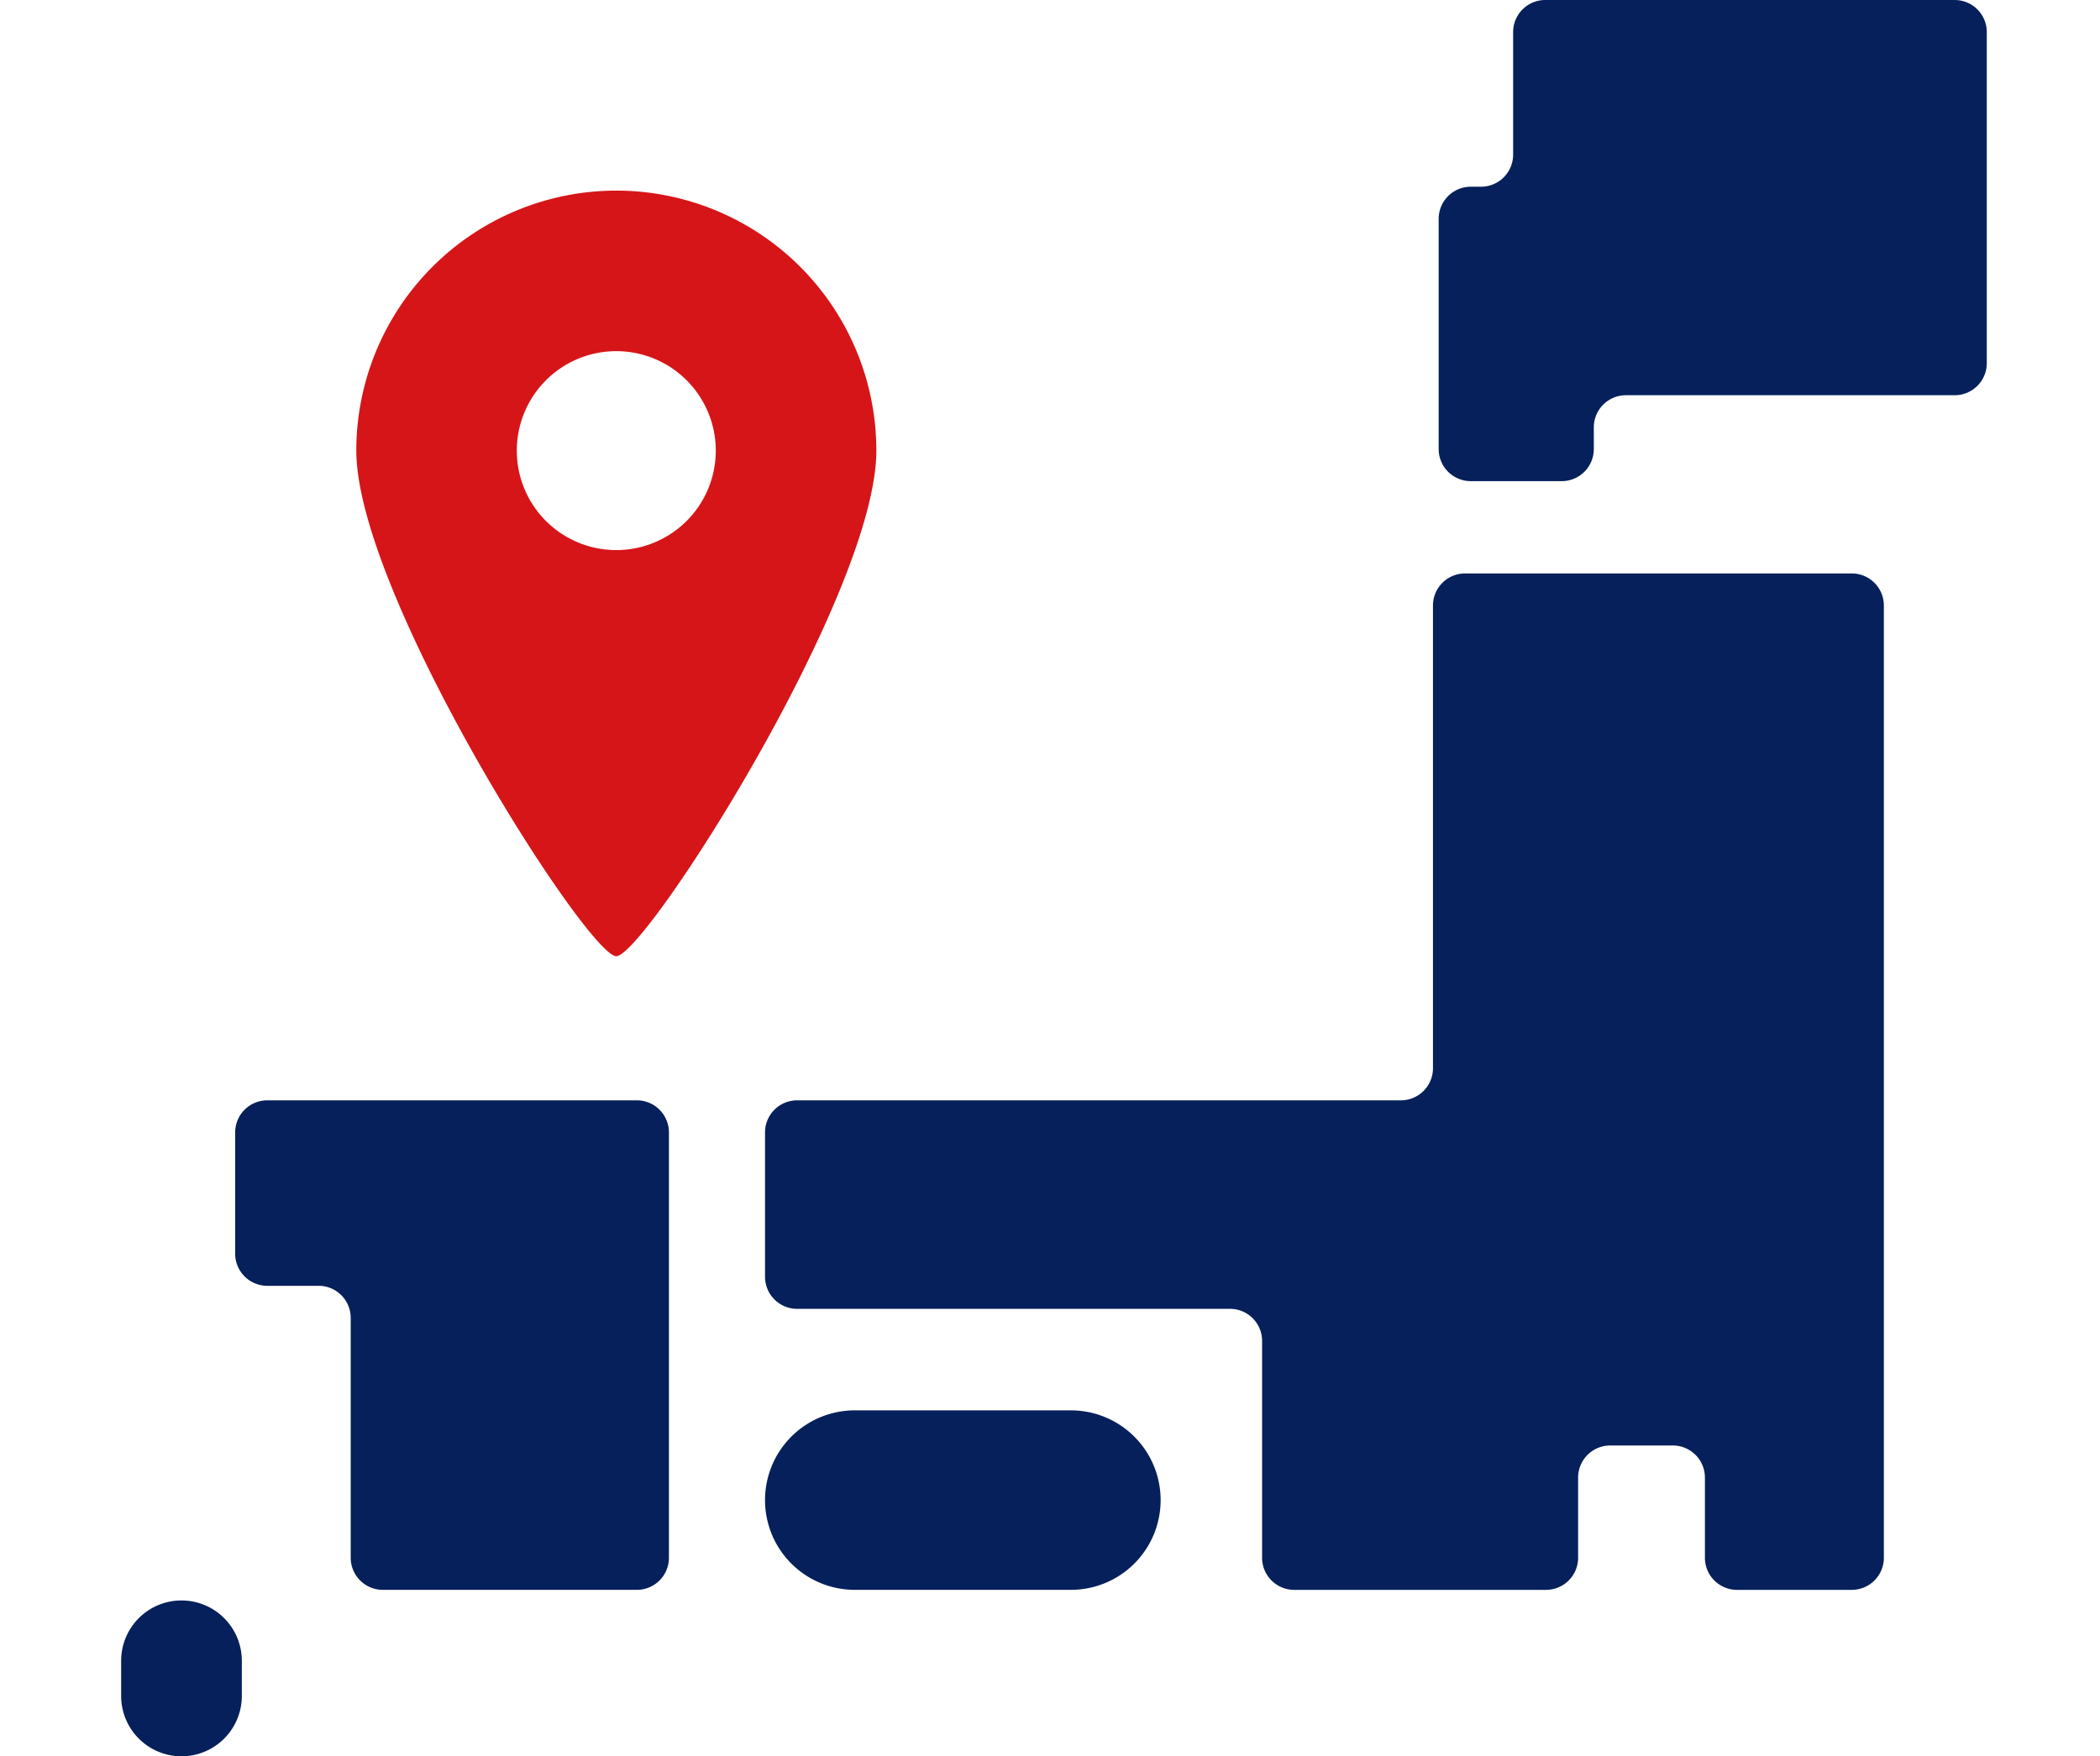
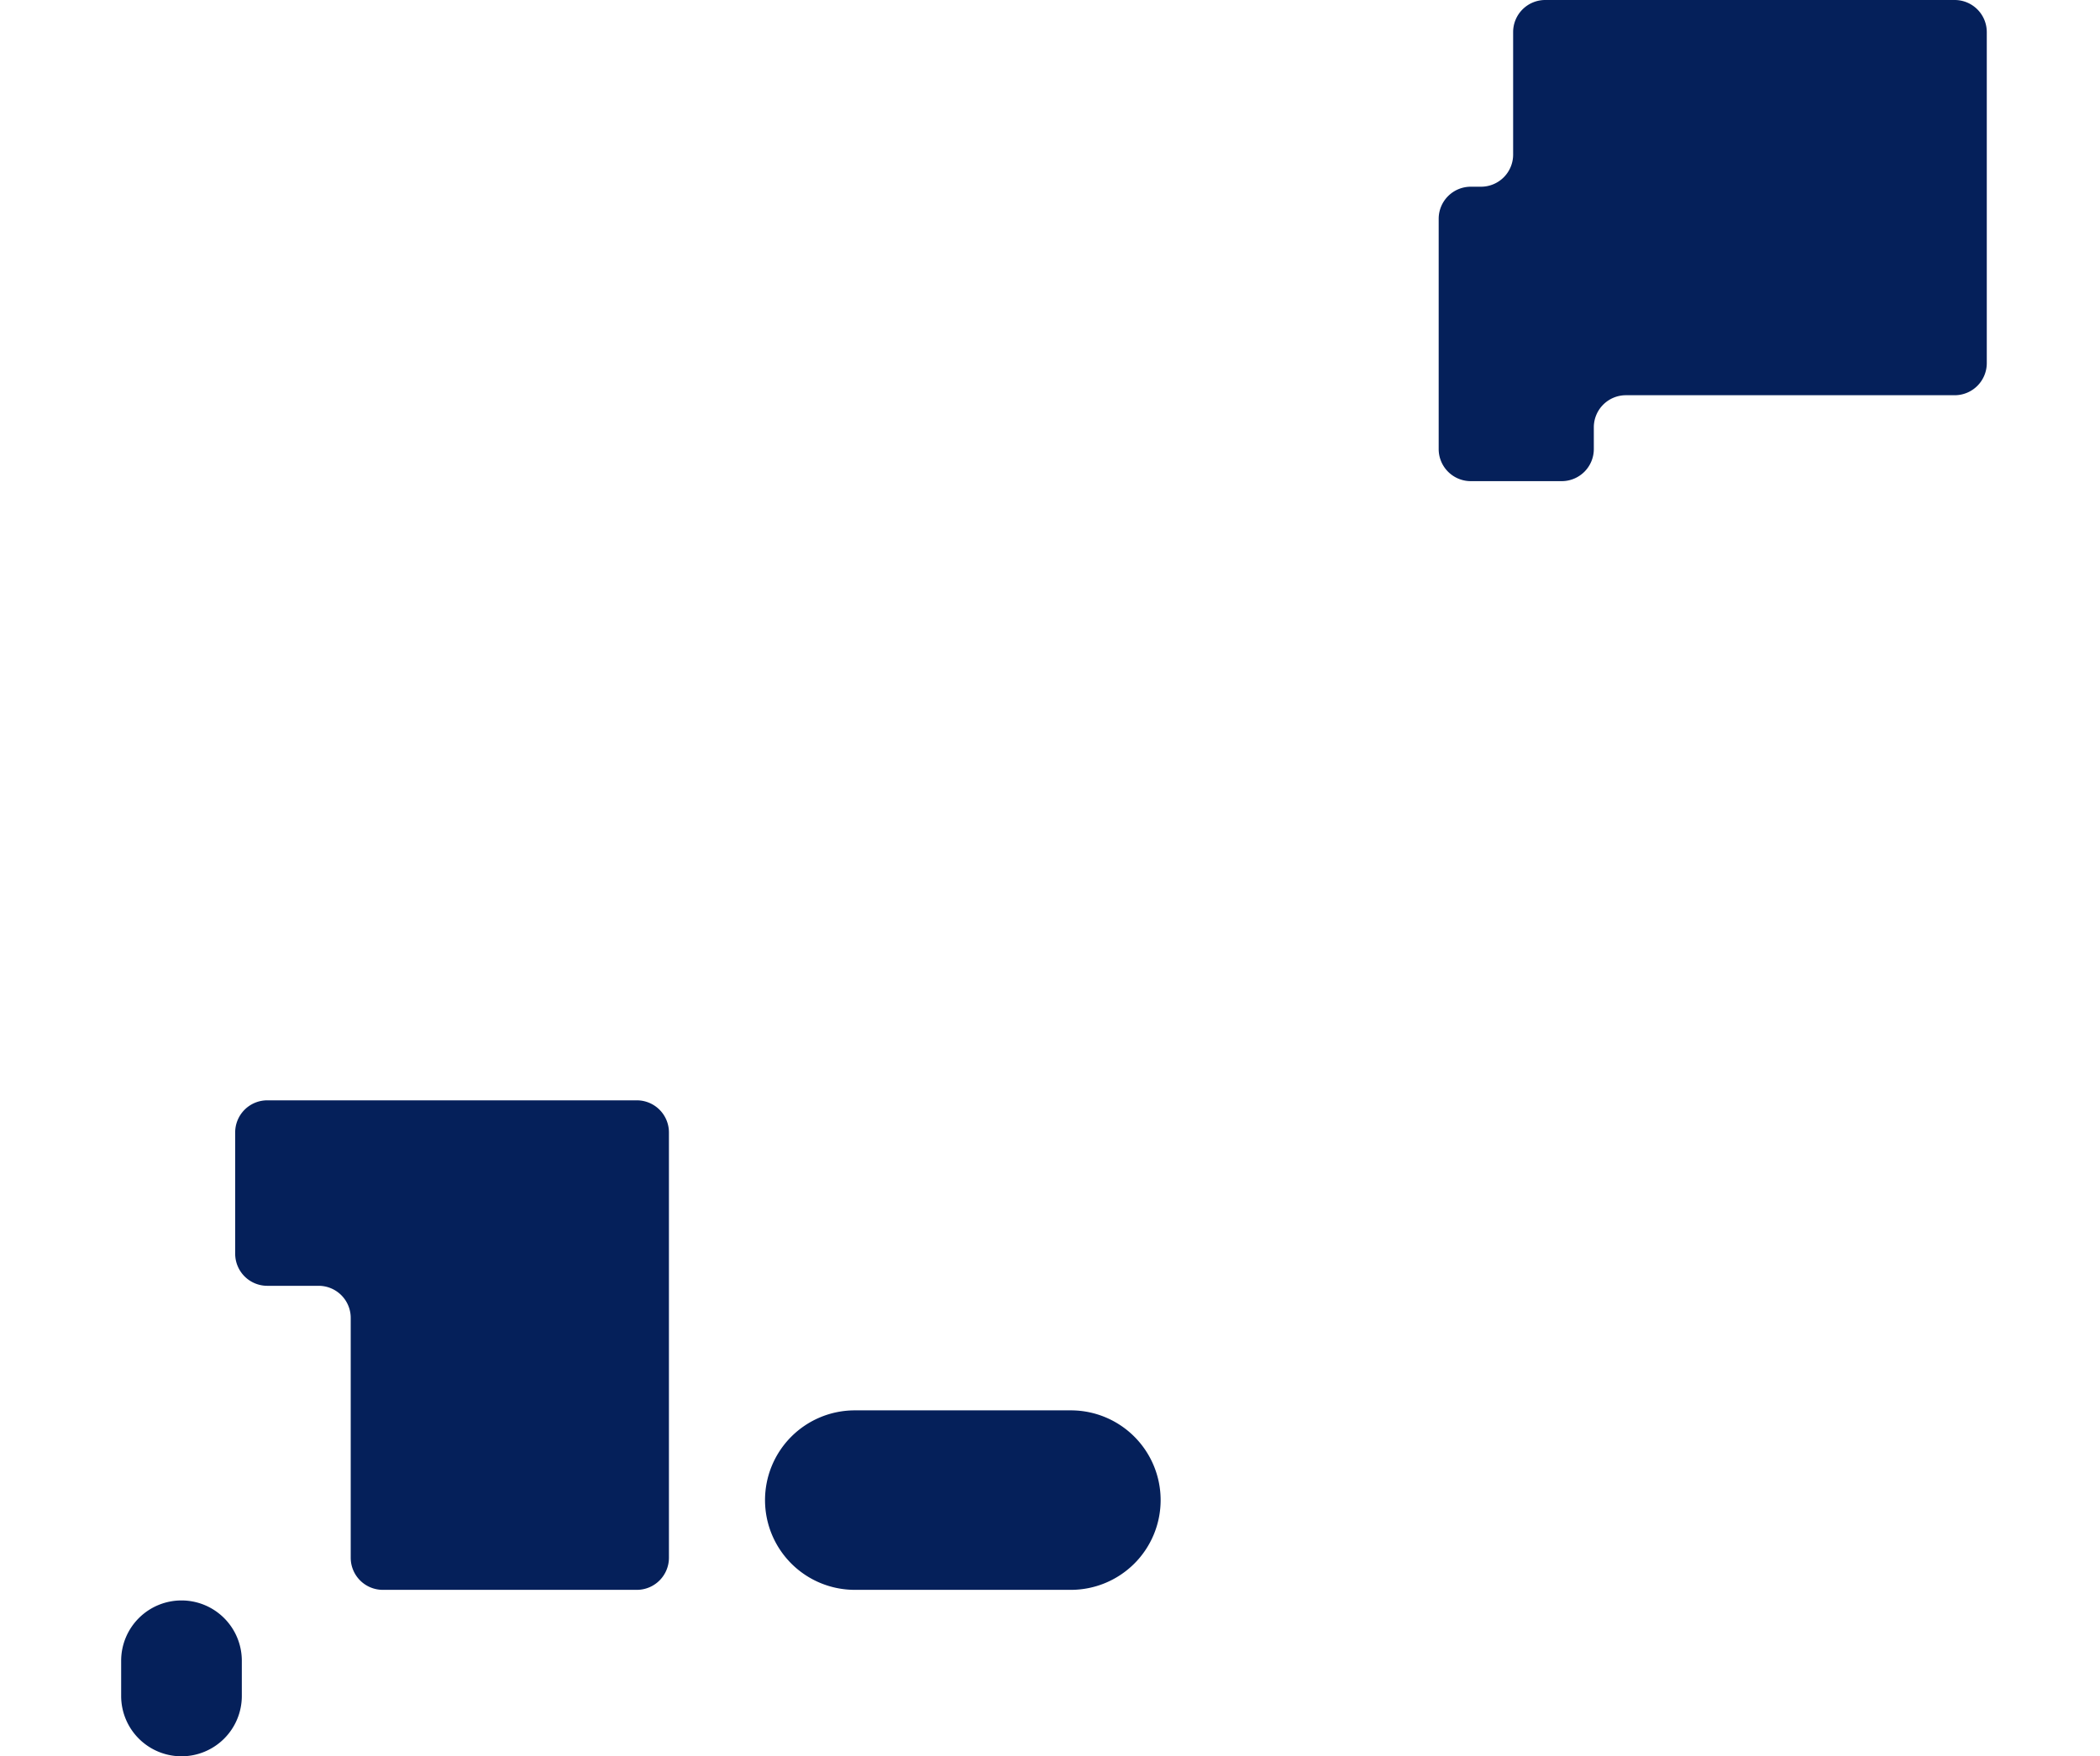
<svg xmlns="http://www.w3.org/2000/svg" width="104" height="87" viewBox="0 0 104 87">
  <g id="icon_branch" transform="translate(0 0)">
-     <rect id="icon_bg" width="104" height="87" transform="translate(0)" fill="none" />
    <g id="グループ_10587" data-name="グループ 10587" transform="translate(6 0)">
      <g id="グループ_10588" data-name="グループ 10588">
        <path id="長方形_25959" data-name="長方形 25959" d="M4.446,0h10.7a4.446,4.446,0,0,1,4.446,4.446v0a4.445,4.445,0,0,1-4.445,4.445H4.446A4.446,4.446,0,0,1,0,4.446v0A4.446,4.446,0,0,1,4.446,0Z" transform="translate(31.887 69.864)" fill="#05205a" />
        <path id="パス_47276" data-name="パス 47276" d="M407.868,0a1.59,1.59,0,0,0-1.585,1.585V7.664A1.59,1.59,0,0,1,404.7,9.249h-.519a1.59,1.59,0,0,0-1.585,1.585V22.249a1.59,1.59,0,0,0,1.585,1.585h4.513a1.59,1.59,0,0,0,1.585-1.585V21.163a1.59,1.59,0,0,1,1.586-1.585h16.29a1.59,1.59,0,0,0,1.585-1.585V1.585A1.59,1.59,0,0,0,428.152,0Z" transform="translate(-337.347)" fill="#05205a" />
        <path id="パス_47277" data-name="パス 47277" d="M36.43,336.329a1.59,1.59,0,0,0-1.585,1.585v6.018a1.59,1.59,0,0,0,1.585,1.585h2.552a1.59,1.59,0,0,1,1.585,1.585v11.891a1.59,1.59,0,0,0,1.585,1.585H54.741a1.59,1.59,0,0,0,1.585-1.585V337.914a1.59,1.59,0,0,0-1.585-1.585Z" transform="translate(-29.198 -281.823)" fill="#05205a" />
-         <path id="パス_47278" data-name="パス 47278" d="M229.837,199.793a1.59,1.59,0,0,1-1.585,1.585H198.343a1.59,1.59,0,0,0-1.585,1.585v7.158a1.59,1.59,0,0,0,1.585,1.586H219.79a1.59,1.59,0,0,1,1.585,1.585v10.751a1.59,1.59,0,0,0,1.585,1.585h12.48a1.59,1.59,0,0,0,1.585-1.585v-3.982a1.59,1.59,0,0,1,1.585-1.585h3.11a1.59,1.59,0,0,1,1.585,1.585v3.982a1.59,1.59,0,0,0,1.585,1.585h5.692a1.59,1.59,0,0,0,1.585-1.585V176.863a1.59,1.59,0,0,0-1.585-1.585H231.422a1.59,1.59,0,0,0-1.585,1.585Z" transform="translate(-164.871 -146.872)" fill="#05205a" />
        <path id="長方形_25960" data-name="長方形 25960" d="M2.988,0h0A2.988,2.988,0,0,1,5.976,2.988V4.732A2.988,2.988,0,0,1,2.988,7.72h0A2.988,2.988,0,0,1,0,4.732V2.988A2.988,2.988,0,0,1,2.988,0Z" transform="translate(0 79.28)" fill="#05205a" />
      </g>
    </g>
    <g id="地図マーカーのアイコン素材3" transform="translate(-64.479 9.442)">
-       <path id="パス_47280" data-name="パス 47280" d="M95,0a12.88,12.88,0,0,1,12.879,12.881c0,7.113-11.457,25.043-12.879,25.043S82.125,19.994,82.125,12.881A12.88,12.88,0,0,1,95,0Zm0,17.807a4.927,4.927,0,1,0-4.927-4.926A4.926,4.926,0,0,0,95,17.807Z" transform="translate(0)" fill="#d61518" />
-     </g>
+       </g>
  </g>
</svg>